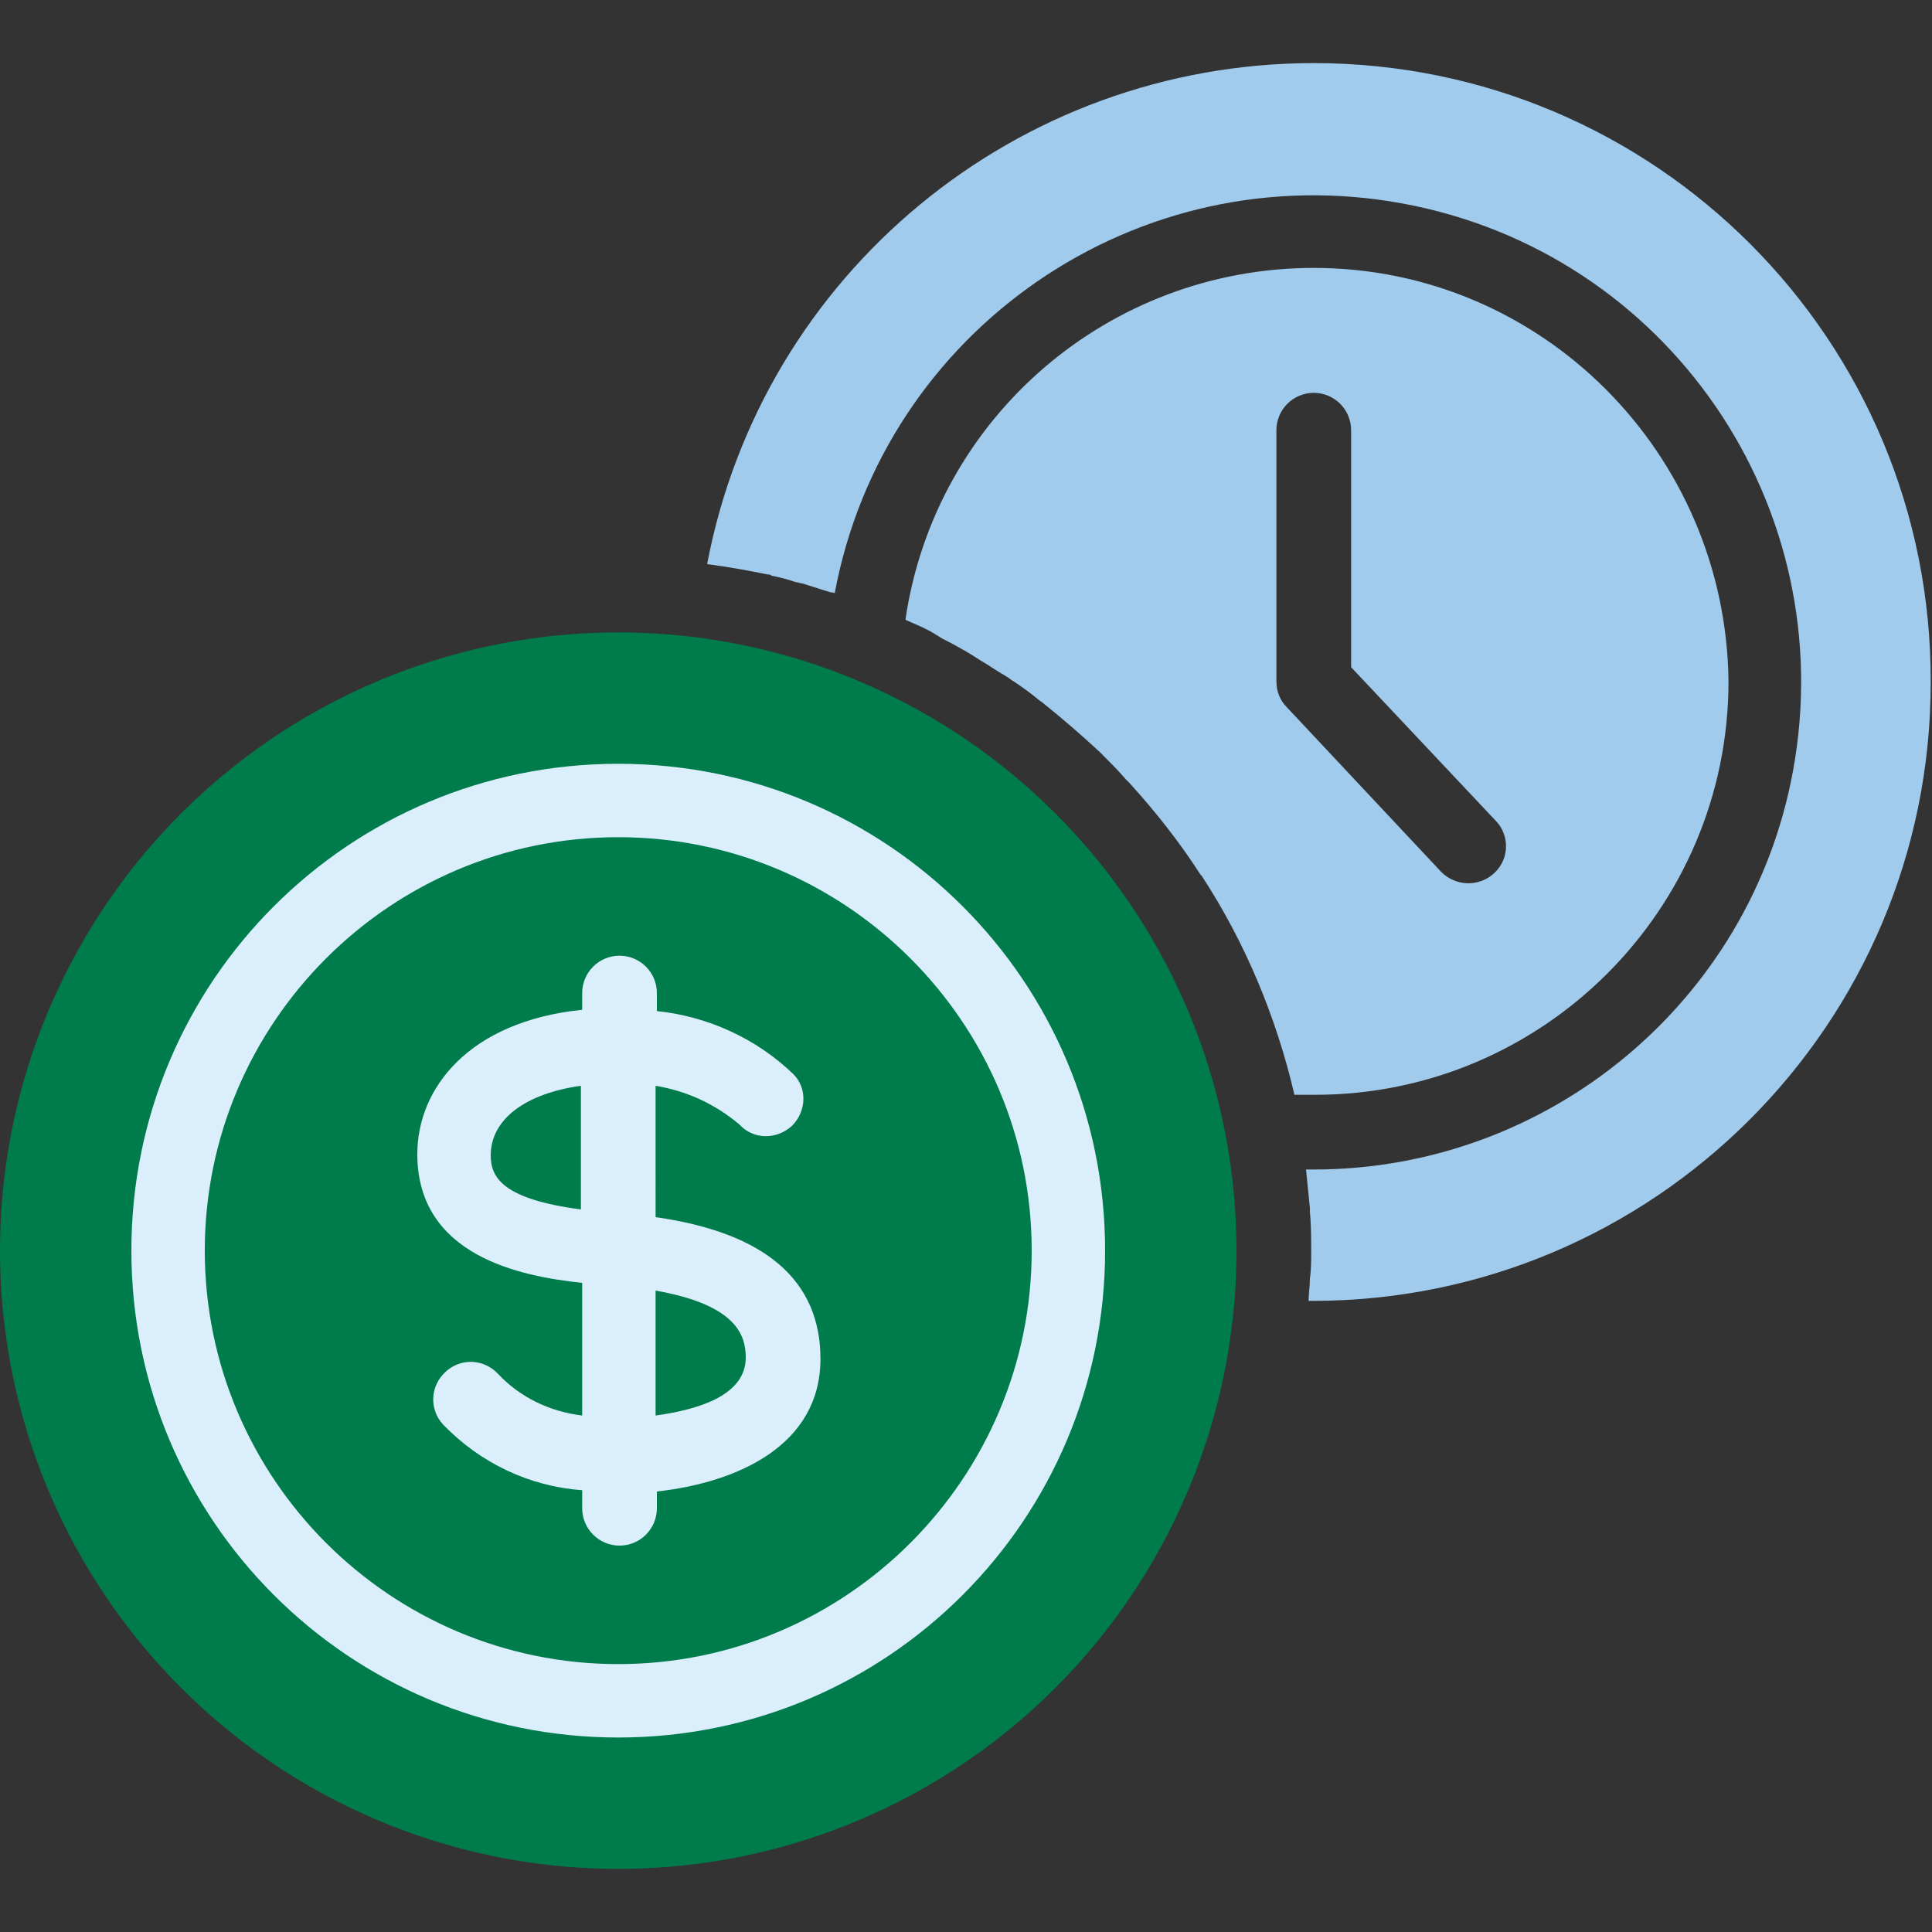
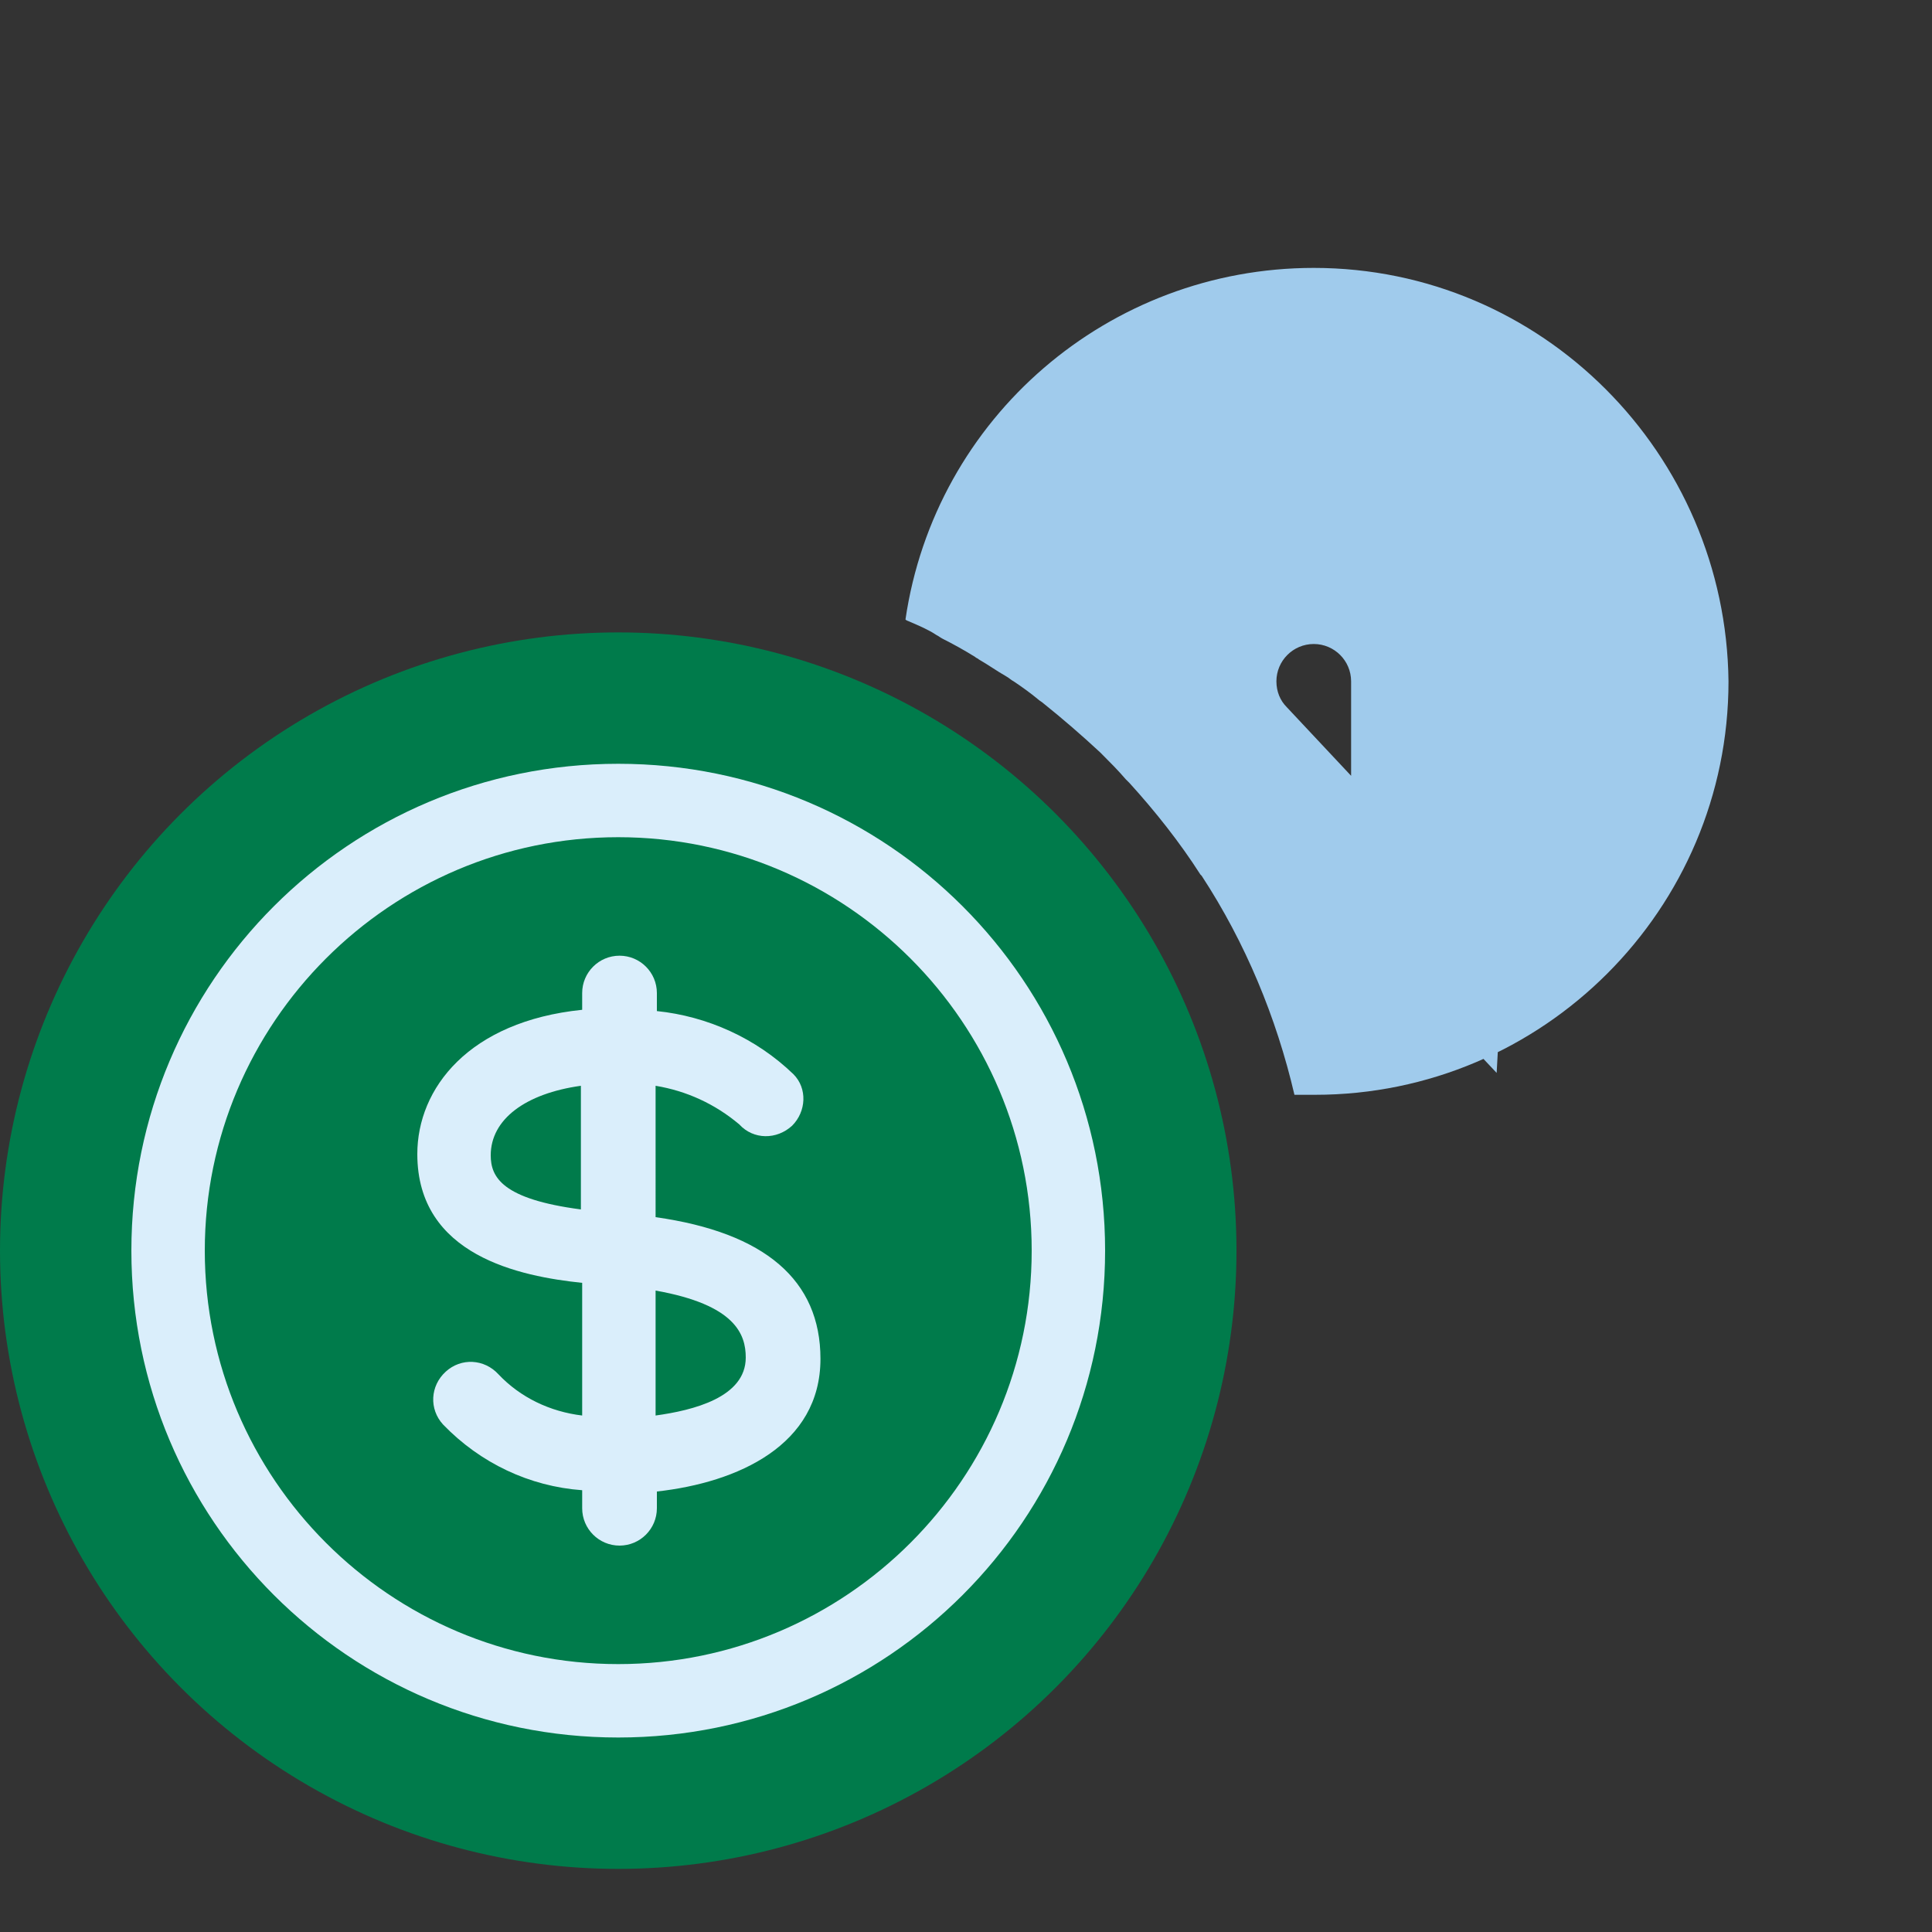
<svg xmlns="http://www.w3.org/2000/svg" version="1.1" id="Layer_1" x="0px" y="0px" viewBox="0 0 150 150" style="enable-background:new 0 0 150 150;" xml:space="preserve">
  <rect x="0" y="0" width="150" height="150" fill="#333333" stroke="none" />
  <style type="text/css">
	.st0{fill:#A0CBEC;}
	.st1{fill:#007B4B;}
	.st2{fill:#DAEEFB;}
</style>
  <g>
-     <path class="st0" d="M102,4.9c-23,0-42.8,16.3-47.1,38.9c1.6,0.2,3.2,0.5,4.7,0.8c0.1,0,0.2,0,0.3,0.1c0.6,0.1,1.3,0.3,1.9,0.5   c0.2,0,0.3,0.1,0.5,0.1c0.6,0.2,1.3,0.4,1.9,0.6c0.1,0,0.2,0.1,0.4,0.1c0.1,0,0.2,0,0.2,0.1c3.8-20.5,23.5-34.1,44.1-30.3   s34.1,23.5,30.3,44.1c-3.3,17.9-19,30.9-37.2,30.9c-0.2,0-0.4,0-0.6,0c0.1,1,0.2,2,0.3,3c0,0.1,0,0.2,0,0.3c0.1,1,0.1,2.1,0.1,3.1   c0,0.7,0,1.4-0.1,2.1c0,0.6-0.1,1.1-0.1,1.7l0,0c0.1,0,0.2,0,0.3,0c26.5,0,48-21.5,48-48C150,26.4,128.5,4.9,102,4.9   C102,4.9,102,4.9,102,4.9z" />
    <circle class="st1" cx="48" cy="97.1" r="48" />
-     <path class="st0" d="M102,20.8c-15.9,0-29.4,11.6-31.7,27.3c0.1,0.1,0.2,0.1,0.4,0.2c0.7,0.3,1.4,0.6,2,1c0.2,0.1,0.3,0.2,0.5,0.3   c0.8,0.4,1.7,0.9,2.5,1.4c0.1,0.1,0.2,0.1,0.3,0.2c0.7,0.4,1.4,0.9,2.1,1.3c0.2,0.1,0.4,0.3,0.6,0.4c0.6,0.4,1.3,0.9,1.9,1.4   c0.1,0.1,0.3,0.2,0.4,0.3c1.5,1.2,3,2.5,4.4,3.8c0.1,0.1,0.2,0.2,0.2,0.2c0.6,0.6,1.2,1.2,1.8,1.9c0.1,0.1,0.2,0.2,0.3,0.3   c2,2.2,3.9,4.6,5.5,7.1l0.1,0.1c3.4,5.2,5.8,11,7.2,17c0.5,0,1.1,0,1.6,0c17.7,0,32.1-14.4,32.1-32.1C134,35.2,119.7,20.8,102,20.8   L102,20.8z M116,67.8c-1.2,1.1-3,1-4.1-0.1L99.9,54.9c-0.5-0.5-0.8-1.2-0.8-2V33.4c0-1.6,1.3-2.9,2.9-2.9c1.6,0,2.9,1.3,2.9,2.9   v18.4l11.3,12C117.2,64.9,117.2,66.7,116,67.8L116,67.8z" />
+     <path class="st0" d="M102,20.8c-15.9,0-29.4,11.6-31.7,27.3c0.1,0.1,0.2,0.1,0.4,0.2c0.7,0.3,1.4,0.6,2,1c0.2,0.1,0.3,0.2,0.5,0.3   c0.8,0.4,1.7,0.9,2.5,1.4c0.1,0.1,0.2,0.1,0.3,0.2c0.7,0.4,1.4,0.9,2.1,1.3c0.2,0.1,0.4,0.3,0.6,0.4c0.6,0.4,1.3,0.9,1.9,1.4   c0.1,0.1,0.3,0.2,0.4,0.3c1.5,1.2,3,2.5,4.4,3.8c0.1,0.1,0.2,0.2,0.2,0.2c0.6,0.6,1.2,1.2,1.8,1.9c0.1,0.1,0.2,0.2,0.3,0.3   c2,2.2,3.9,4.6,5.5,7.1l0.1,0.1c3.4,5.2,5.8,11,7.2,17c0.5,0,1.1,0,1.6,0c17.7,0,32.1-14.4,32.1-32.1C134,35.2,119.7,20.8,102,20.8   L102,20.8z M116,67.8c-1.2,1.1-3,1-4.1-0.1L99.9,54.9c-0.5-0.5-0.8-1.2-0.8-2c0-1.6,1.3-2.9,2.9-2.9c1.6,0,2.9,1.3,2.9,2.9   v18.4l11.3,12C117.2,64.9,117.2,66.7,116,67.8L116,67.8z" />
    <g>
      <path class="st2" d="M63.7,105.5c0-6.1-4.3-9.8-12.8-11V84.3c2.4,0.4,4.6,1.4,6.5,3c1.1,1.2,2.9,1.2,4.1,0.1    c1.1-1.1,1.2-2.9,0.1-4c-2.9-2.8-6.7-4.5-10.6-4.9v-1.4c0-1.6-1.3-2.9-2.9-2.9c-1.6,0-2.9,1.3-2.9,2.9v1.3    c-8.8,0.9-12.8,6.1-12.8,11.2c0,7.9,8,9.5,12.8,10v10.3c-2.5-0.3-4.8-1.4-6.5-3.2c-1.1-1.2-2.9-1.3-4.1-0.2    c-1.2,1.1-1.3,2.9-0.2,4.1l0,0c2.9,3,6.7,4.8,10.8,5.1v1.4c0,1.6,1.3,2.9,2.9,2.9s2.9-1.3,2.9-2.9v-1.3    C57.3,115.1,63.7,112.2,63.7,105.5z M38.1,89.7c0-2.8,2.7-4.8,7-5.4v9.6C39,93.1,38.1,91.4,38.1,89.7L38.1,89.7z M50.9,109.9v-9.7    c6.2,1.1,7,3.4,7,5.2C57.9,108.5,53.8,109.5,50.9,109.9z" />
      <path class="st2" d="M48,134.9c-20.9,0-37.8-16.9-37.8-37.8c0-20.9,16.9-37.8,37.8-37.8c20.9,0,37.8,16.9,37.8,37.8v0    C85.8,118,68.9,134.9,48,134.9z M48,65c-17.7,0-32.1,14.4-32.1,32.1c0,17.7,14.4,32.1,32.1,32.1c17.7,0,32.1-14.4,32.1-32.1    c0,0,0,0,0,0C80.1,79.4,65.7,65,48,65z" />
    </g>
  </g>
</svg>